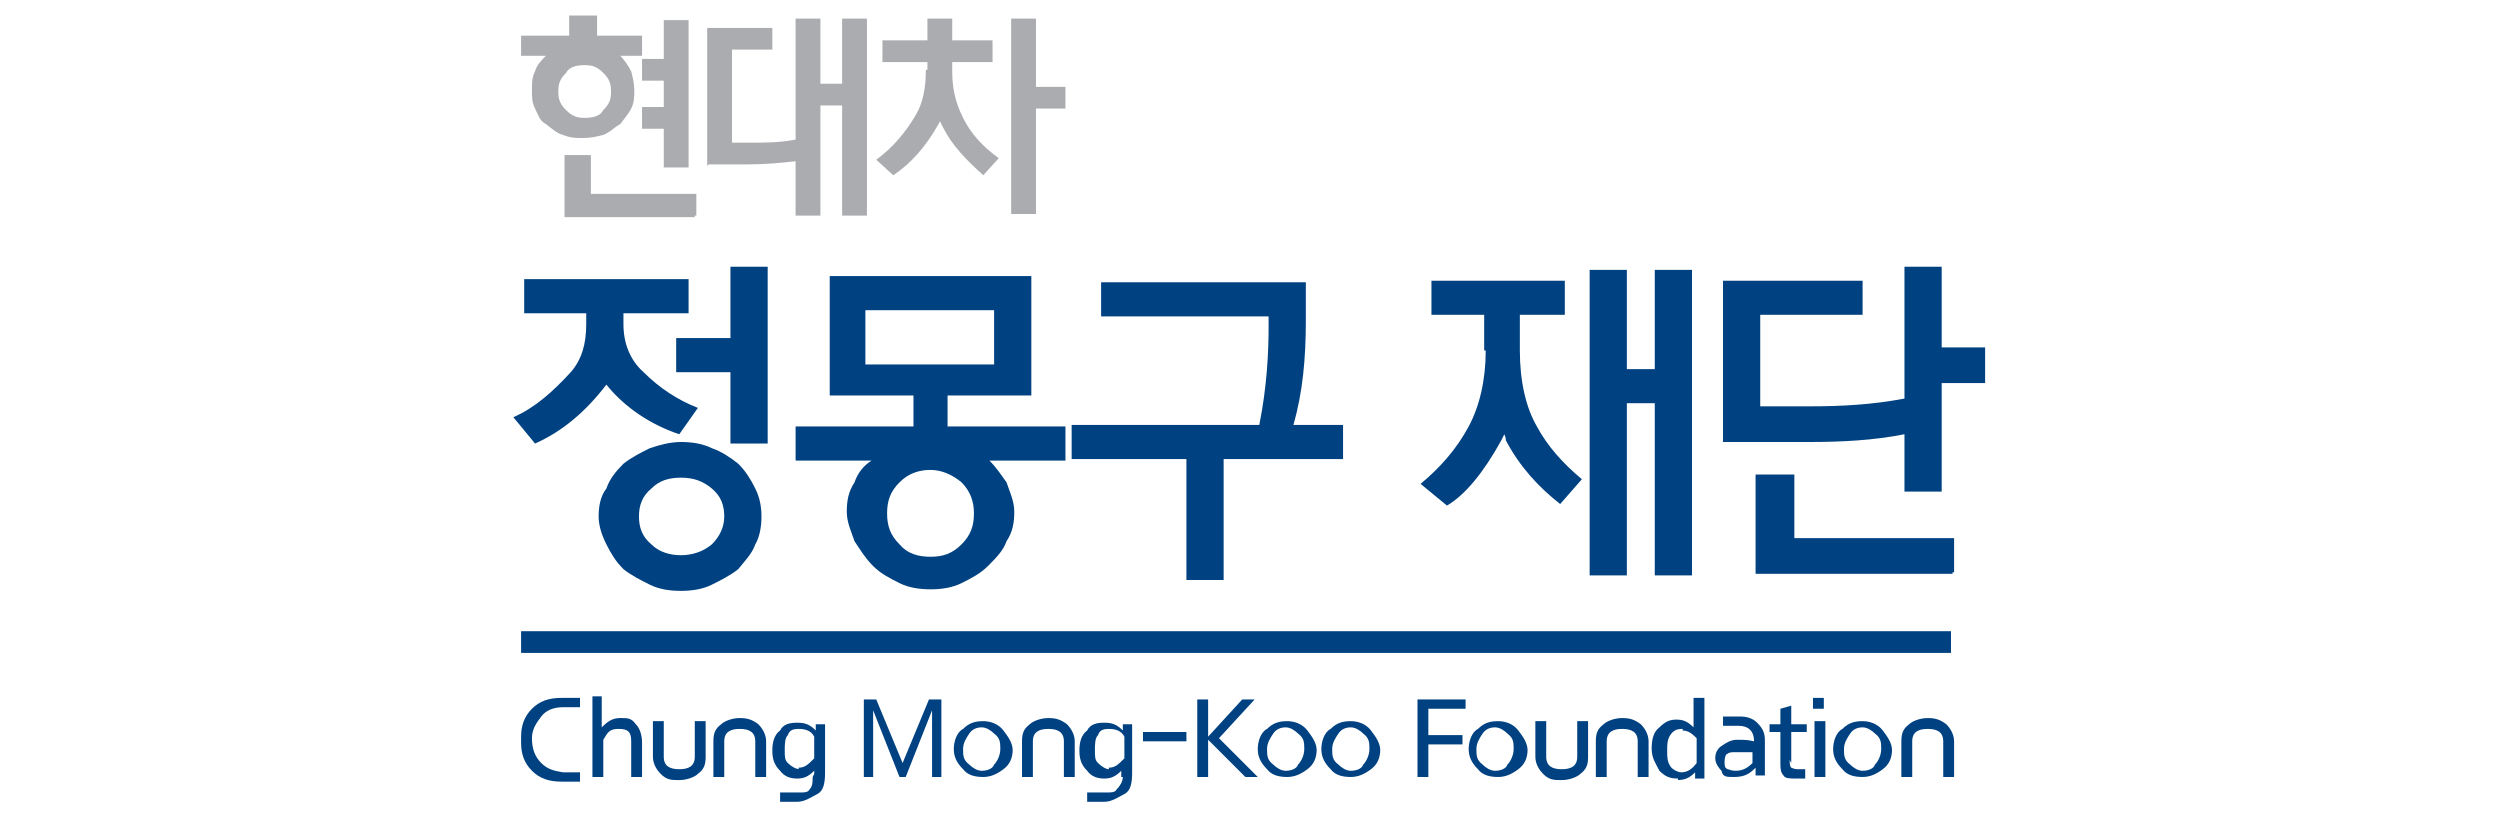
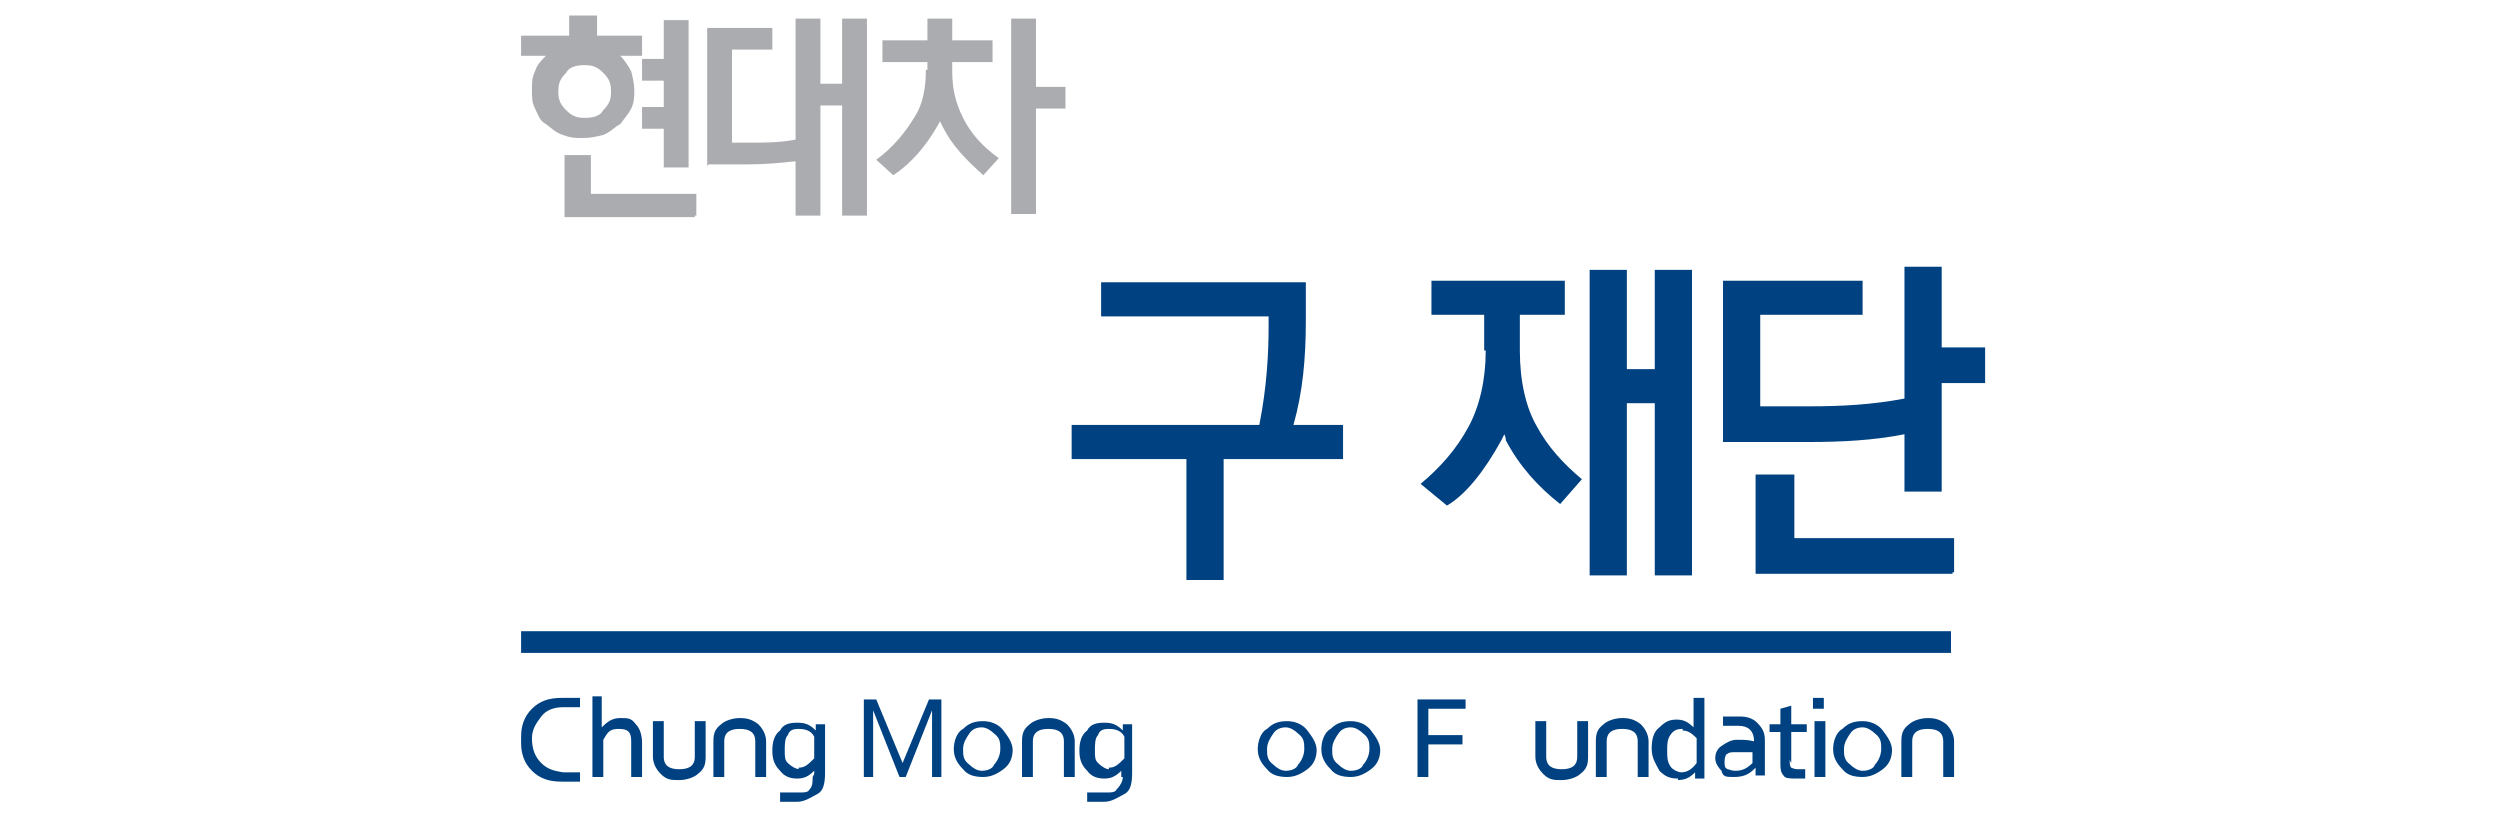
<svg xmlns="http://www.w3.org/2000/svg" id="_레이어_1" data-name="레이어_1" version="1.1" viewBox="0 0 161.2 52.7">
  <defs>
    <style>
      .st0 {
        fill: #004181;
      }

      .st1 {
        fill: #aaacaf;
      }
    </style>
  </defs>
  <rect class="st0" x="33.6" y="40.7" width="92.2" height="1.4" />
  <path class="st1" d="M36.7,2.3V1h1.8v1.3h2.9v1.3h-1.4c.2.2.5.6.7,1,.1.4.2.8.2,1.2s0,.8-.2,1.2-.5.7-.7,1c-.4.2-.6.5-1.1.7-.4.1-.8.2-1.3.2s-.8,0-1.3-.2c-.4-.1-.7-.4-1.1-.7-.4-.2-.5-.6-.7-1-.2-.4-.2-.7-.2-1.2s0-.8.2-1.2c.1-.4.4-.7.7-1h-1.6v-1.3h3.1ZM39.4,5.9c0-.5-.1-.8-.5-1.2-.4-.4-.7-.5-1.2-.5s-1,.1-1.2.5c-.4.4-.5.7-.5,1.2s.1.8.5,1.2c.4.4.7.5,1.2.5s1-.1,1.2-.5c.4-.4.5-.7.5-1.2ZM44.8,14h-8.4v-4h1.7v2.5h6.8v1.4h-.1ZM42.8,5.2h-1.4v-1.4h1.4V1.3h1.6v9.5h-1.6v-2.5h-1.4v-1.4h1.4v-1.6h0Z" />
  <path class="st1" d="M45.6,10.7V1.8h4.2v1.4h-2.6v6h1.1c1,0,2,0,3-.2V1.2h1.6v4.2h1.4V1.2h1.6v12.7h-1.6v-7.1h-1.4v7.1h-1.6v-3.5c-1,.1-1.9.2-3.1.2h-2.5,0Z" />
  <path class="st1" d="M59.8,4.6v-.6h-2.9v-1.4h2.9v-1.4h1.6v1.4h2.6v1.4h-2.6v.6c0,1.1.2,2,.7,3,.5,1,1.2,1.8,2.3,2.6l-1,1.1c-1.1-1-2-1.9-2.6-3.1,0,0-.1-.2-.2-.4,0,.1-.1.2-.2.4-.7,1.2-1.6,2.3-2.8,3.1l-1.1-1c1.1-.8,1.9-1.8,2.5-2.8.5-.8.7-1.8.7-3h.1ZM66.8,1.2v4.4h1.9v1.4h-1.9v6.8h-1.6V1.2h1.6Z" />
-   <path class="st0" d="M39.1,24.8c-1.3,1.7-2.8,3-4.6,3.8l-1.4-1.7c1.4-.6,2.6-1.7,3.7-2.9.7-.8,1-1.8,1-3.1v-.7h-4v-2.2h10.6v2.2h-4.2v.7c0,1.2.4,2.3,1.3,3.1,1,1,2.2,1.8,3.5,2.3l-1.2,1.7c-1.8-.6-3.5-1.7-4.7-3.2h0ZM49.1,33.3c0,.6-.1,1.3-.4,1.8-.2.6-.7,1.1-1.1,1.6-.5.4-1.1.7-1.7,1s-1.3.4-2,.4-1.4-.1-2-.4-1.2-.6-1.7-1c-.5-.5-.8-1-1.1-1.6s-.5-1.2-.5-1.8.1-1.3.5-1.8c.2-.6.6-1.1,1.1-1.6.5-.4,1.1-.7,1.7-1,.6-.2,1.3-.4,2-.4s1.4.1,2,.4c.6.2,1.2.6,1.7,1,.5.5.8,1,1.1,1.6s.4,1.2.4,1.8ZM46.7,33.3c0-.7-.2-1.3-.8-1.8-.6-.5-1.2-.7-2-.7s-1.4.2-1.9.7c-.6.5-.8,1.1-.8,1.8s.2,1.3.8,1.8c.5.5,1.2.7,1.9.7s1.4-.2,2-.7c.5-.5.8-1.1.8-1.8ZM49.5,17.3v11.3h-2.4v-4.6h-3.5v-2.2h3.5v-4.6h2.4Z" />
-   <path class="st0" d="M53.3,17.8h13.2v7.7h-5.4v2h7.6v2.2h-4.9c.5.5.8,1,1.1,1.4.2.6.5,1.2.5,1.9s-.1,1.3-.5,1.9c-.2.6-.7,1.1-1.2,1.6-.5.5-1.1.8-1.7,1.1s-1.3.4-2,.4-1.4-.1-2-.4-1.2-.6-1.7-1.1-.8-1-1.2-1.6c-.2-.6-.5-1.2-.5-1.9s.1-1.3.5-1.9c.2-.6.6-1.1,1.1-1.4h-4.9v-2.2h7.6v-2h-5.4v-7.7ZM64.1,20h-8.3v3.5h8.3v-3.5ZM62.8,33.1c0-.7-.2-1.4-.8-2-.6-.5-1.3-.8-2-.8s-1.4.2-2,.8-.8,1.2-.8,2,.2,1.4.8,2c.5.6,1.2.8,2,.8s1.4-.2,2-.8.8-1.2.8-2Z" />
  <path class="st0" d="M81.2,27.4c.5-2.5.6-4.7.6-6.4v-.6h-10.8v-2.2h13.2v2.5c0,2.4-.2,4.6-.8,6.7h3.2v2.2h-7.7v7.8h-2.4v-7.8h-7.4v-2.2h12.1Z" />
  <path class="st0" d="M95.7,22.6v-2.3h-3.4v-2.2h8.6v2.2h-2.9v2.3c0,2,.4,3.7,1.1,4.9.7,1.3,1.7,2.4,2.9,3.4l-1.4,1.6c-1.4-1.1-2.6-2.4-3.5-4.1,0,0,0-.2-.1-.4l-.2.4c-1.1,2-2.3,3.5-3.5,4.2l-1.7-1.4c1.2-1,2.3-2.2,3.1-3.7.7-1.3,1.1-3,1.1-4.9h-.1ZM106.7,26h-1.8v11.1h-2.4v-19.7h2.4v6.4h1.8v-6.4h2.4v19.7h-2.4v-11.1Z" />
  <path class="st0" d="M111.1,28.4v-10.3h9v2.2h-6.6v5.9h3.2c2,0,4-.1,6.1-.5v-8.5h2.4v5.2h2.8v2.3h-2.8v7h-2.4v-3.7c-2,.4-4.1.5-6.1.5h-5.6ZM125.9,37h-12.7v-6.4h2.5v4.1h10.3v2.2h-.1Z" />
  <g>
    <path class="st0" d="M33.6,47.5c0-.7.2-1.3.7-1.8.5-.5,1.1-.7,1.9-.7h1.2v.6h-1.1c-.6,0-1.1.2-1.4.6s-.6.8-.6,1.4h0c0,.7.2,1.2.6,1.6s.8.5,1.4.6h1.1v.6h-1.2c-.8,0-1.4-.2-1.9-.7-.5-.5-.7-1.1-.7-1.8h0v-.4Z" />
    <path class="st0" d="M38.1,44.9h.7v2c.4-.4.7-.6,1.2-.6s.7,0,1,.4c.2.2.4.6.4,1.2v2.2h-.7v-2.3c0-.6-.2-.8-.8-.8s-.7.2-1,.7v2.4h-.7v-5.2Z" />
    <path class="st0" d="M42.1,48.8v-2.3h.7v2.3c0,.6.4.8,1,.8s1-.2,1-.8v-2.3h.7v2.3c0,.5-.1.8-.5,1.1-.2.2-.7.4-1.2.4s-.8,0-1.2-.4c-.2-.2-.5-.6-.5-1.1h0Z" />
    <path class="st0" d="M46,47.8c0-.5.1-.8.5-1.1.2-.2.7-.4,1.2-.4s.8.1,1.2.4c.2.2.5.6.5,1.1v2.3h-.7v-2.3c0-.6-.4-.8-1-.8s-1,.2-1,.8v2.3h-.7v-2.3h0Z" />
    <path class="st0" d="M52.5,49.9v-.2c-.4.4-.7.5-1.1.5s-.8-.1-1.1-.5c-.4-.4-.5-.8-.5-1.3s.1-1,.5-1.3c.2-.4.6-.5,1.1-.5s.8.1,1.2.5v-.4h.6v3.1c0,.7-.1,1.2-.5,1.4-.4.2-.8.5-1.3.5h-1.1v-.6h1.1c.5,0,.7,0,.8-.2.2-.2.2-.5.2-.8h0ZM51.5,49.5c.4,0,.6-.2,1-.6v-1.4c-.2-.4-.6-.5-1-.5s-.6.1-.7.4c-.2.2-.2.6-.2,1s0,.6.2.8.5.4.8.4h-.1Z" />
    <path class="st0" d="M58.5,50.1h-.5l-1.7-4.3v4.3h-.6v-5h.8l1.7,4.1,1.7-4.1h.8v5h-.6v-4.3l-1.7,4.3Z" />
    <path class="st0" d="M65.3,48.3c0,.6-.2,1-.6,1.3s-.8.5-1.3.5-1-.1-1.3-.5c-.4-.4-.6-.8-.6-1.3s.2-1.1.6-1.3c.4-.4.8-.5,1.3-.5s1,.2,1.3.6.6.8.6,1.3h0ZM62.1,48.3c0,.4,0,.7.4,1,.2.2.5.4.8.4s.7-.1.8-.4c.2-.2.4-.6.4-1s0-.7-.4-1c-.2-.2-.5-.4-.8-.4s-.6.1-.8.4-.4.6-.4,1Z" />
    <path class="st0" d="M65.9,47.8c0-.5.1-.8.5-1.1.2-.2.7-.4,1.2-.4s.8.1,1.2.4c.2.2.5.6.5,1.1v2.3h-.7v-2.3c0-.6-.4-.8-1-.8s-1,.2-1,.8v2.3h-.7v-2.3h0Z" />
-     <path class="st0" d="M72.3,49.9v-.2c-.4.4-.7.5-1.1.5s-.8-.1-1.1-.5c-.4-.4-.5-.8-.5-1.3s.1-1,.5-1.3c.2-.4.6-.5,1.1-.5s.8.1,1.2.5v-.4h.6v3.1c0,.7-.1,1.2-.5,1.4-.4.2-.8.5-1.3.5h-1.1v-.6h1.1c.5,0,.7,0,.8-.2.2-.2.4-.5.4-.8h-.1ZM71.5,49.5c.4,0,.6-.2,1-.6v-1.4c-.2-.4-.6-.5-1-.5s-.6.1-.7.4c-.2.2-.2.6-.2,1s0,.6.2.8.5.4.7.4Z" />
-     <path class="st0" d="M73.7,47.2h2.8v.6h-2.8v-.6Z" />
-     <path class="st0" d="M77.9,45.1v2.4l2.2-2.4h.8l-2.3,2.5,2.5,2.5h-.8l-2.4-2.4v2.4h-.7v-5h.7,0Z" />
+     <path class="st0" d="M72.3,49.9v-.2c-.4.4-.7.5-1.1.5s-.8-.1-1.1-.5c-.4-.4-.5-.8-.5-1.3s.1-1,.5-1.3c.2-.4.6-.5,1.1-.5s.8.1,1.2.5v-.4h.6v3.1c0,.7-.1,1.2-.5,1.4-.4.2-.8.5-1.3.5h-1.1v-.6h1.1c.5,0,.7,0,.8-.2.2-.2.4-.5.4-.8h-.1M71.5,49.5c.4,0,.6-.2,1-.6v-1.4c-.2-.4-.6-.5-1-.5s-.6.1-.7.4c-.2.2-.2.6-.2,1s0,.6.2.8.5.4.7.4Z" />
    <path class="st0" d="M84.9,48.3c0,.6-.2,1-.6,1.3s-.8.5-1.3.5-1-.1-1.3-.5c-.4-.4-.6-.8-.6-1.3s.2-1.1.6-1.3c.4-.4.8-.5,1.3-.5s1,.2,1.3.6.6.8.6,1.3h0ZM81.7,48.3c0,.4,0,.7.4,1,.2.2.5.4.8.4s.7-.1.8-.4c.2-.2.4-.6.4-1s0-.7-.4-1c-.2-.2-.5-.4-.8-.4s-.6.1-.8.4-.4.6-.4,1Z" />
    <path class="st0" d="M89,48.3c0,.6-.2,1-.6,1.3s-.8.5-1.3.5-1-.1-1.3-.5c-.4-.4-.6-.8-.6-1.3s.2-1.1.6-1.3c.4-.4.8-.5,1.3-.5s1,.2,1.3.6.6.8.6,1.3h0ZM85.9,48.3c0,.4,0,.7.4,1,.2.2.5.4.8.4s.7-.1.8-.4c.2-.2.4-.6.4-1s0-.7-.4-1c-.2-.2-.5-.4-.8-.4s-.6.1-.8.4-.4.6-.4,1Z" />
    <path class="st0" d="M92.1,50.1h-.7v-5h3.1v.6h-2.4v1.7h2.2v.6h-2.2v2.3h0Z" />
-     <path class="st0" d="M98.5,48.3c0,.6-.2,1-.6,1.3s-.8.5-1.3.5-1-.1-1.3-.5c-.4-.4-.6-.8-.6-1.3s.2-1.1.6-1.3c.4-.4.8-.5,1.3-.5s1,.2,1.3.6.6.8.6,1.3h0ZM95.2,48.3c0,.4,0,.7.4,1,.2.2.5.4.8.4s.7-.1.8-.4c.2-.2.4-.6.4-1s0-.7-.4-1c-.2-.2-.5-.4-.8-.4s-.6.1-.8.4-.4.6-.4,1Z" />
    <path class="st0" d="M99,48.8v-2.3h.7v2.3c0,.6.4.8,1,.8s1-.2,1-.8v-2.3h.7v2.3c0,.5-.1.8-.5,1.1-.2.2-.7.4-1.2.4s-.8,0-1.2-.4c-.2-.2-.5-.6-.5-1.1h0Z" />
    <path class="st0" d="M102.9,47.8c0-.5.1-.8.5-1.1.2-.2.7-.4,1.2-.4s.8.1,1.2.4c.2.2.5.6.5,1.1v2.3h-.7v-2.3c0-.6-.4-.8-1-.8s-1,.2-1,.8v2.3h-.7v-2.3h0Z" />
    <path class="st0" d="M108.2,50.2c-.5,0-.8-.1-1.2-.5-.2-.4-.5-.8-.5-1.4s.1-1.1.5-1.4c.4-.4.7-.5,1.1-.5s.7.1,1.1.5v-1.9h.7v5.2h-.6v-.4c-.4.4-.7.5-1.2.5h.1ZM108.5,47c-.4,0-.6.1-.8.4s-.2.6-.2,1,0,.7.2,1c.1.2.5.4.7.4h0c.4,0,.7-.2,1-.6v-1.6c-.4-.4-.6-.5-1-.5h.1Z" />
    <path class="st0" d="M113.1,49.6c-.4.4-.8.5-1.3.5s-.7,0-.8-.4c-.2-.2-.4-.5-.4-.8s.1-.6.4-.8.6-.4,1-.4.7,0,1.1.1h0c0-.7-.4-1-1-1h-1v-.6h1.1c.4,0,.8.1,1.1.4s.5.6.5,1.1v2.3h-.6v-.5h0ZM113,48.5h-1.1c-.2,0-.4,0-.5.1-.1,0-.2.2-.2.5s0,.4.2.5c.1,0,.2.1.5.1.5,0,.8-.2,1.1-.5v-.6h0Z" />
    <path class="st0" d="M115.4,49c0,.2,0,.4.1.5,0,0,.2.1.4.1h.5v.6h-.6c-.4,0-.7,0-.8-.2-.2-.2-.2-.5-.2-.8v-2h-.7v-.5h.7v-1l.7-.2v1.2h1v.5h-1v2h0Z" />
    <path class="st0" d="M116.9,45.7v-.7h.7v.7h-.7ZM117,50.1v-3.6h.7v3.6h-.7Z" />
    <path class="st0" d="M122,48.3c0,.6-.2,1-.6,1.3s-.8.5-1.3.5-1-.1-1.3-.5c-.4-.4-.6-.8-.6-1.3s.2-1.1.6-1.3c.4-.4.8-.5,1.3-.5s1,.2,1.3.6.6.8.6,1.3h0ZM118.9,48.3c0,.4,0,.7.4,1,.2.2.5.4.8.4s.7-.1.8-.4c.2-.2.4-.6.4-1s0-.7-.4-1c-.2-.2-.5-.4-.8-.4s-.6.1-.8.4-.4.6-.4,1Z" />
    <path class="st0" d="M122.6,47.8c0-.5.1-.8.5-1.1.2-.2.7-.4,1.2-.4s.8.1,1.2.4c.2.2.5.6.5,1.1v2.3h-.7v-2.3c0-.6-.4-.8-1-.8s-1,.2-1,.8v2.3h-.7v-2.3h0Z" />
  </g>
</svg>